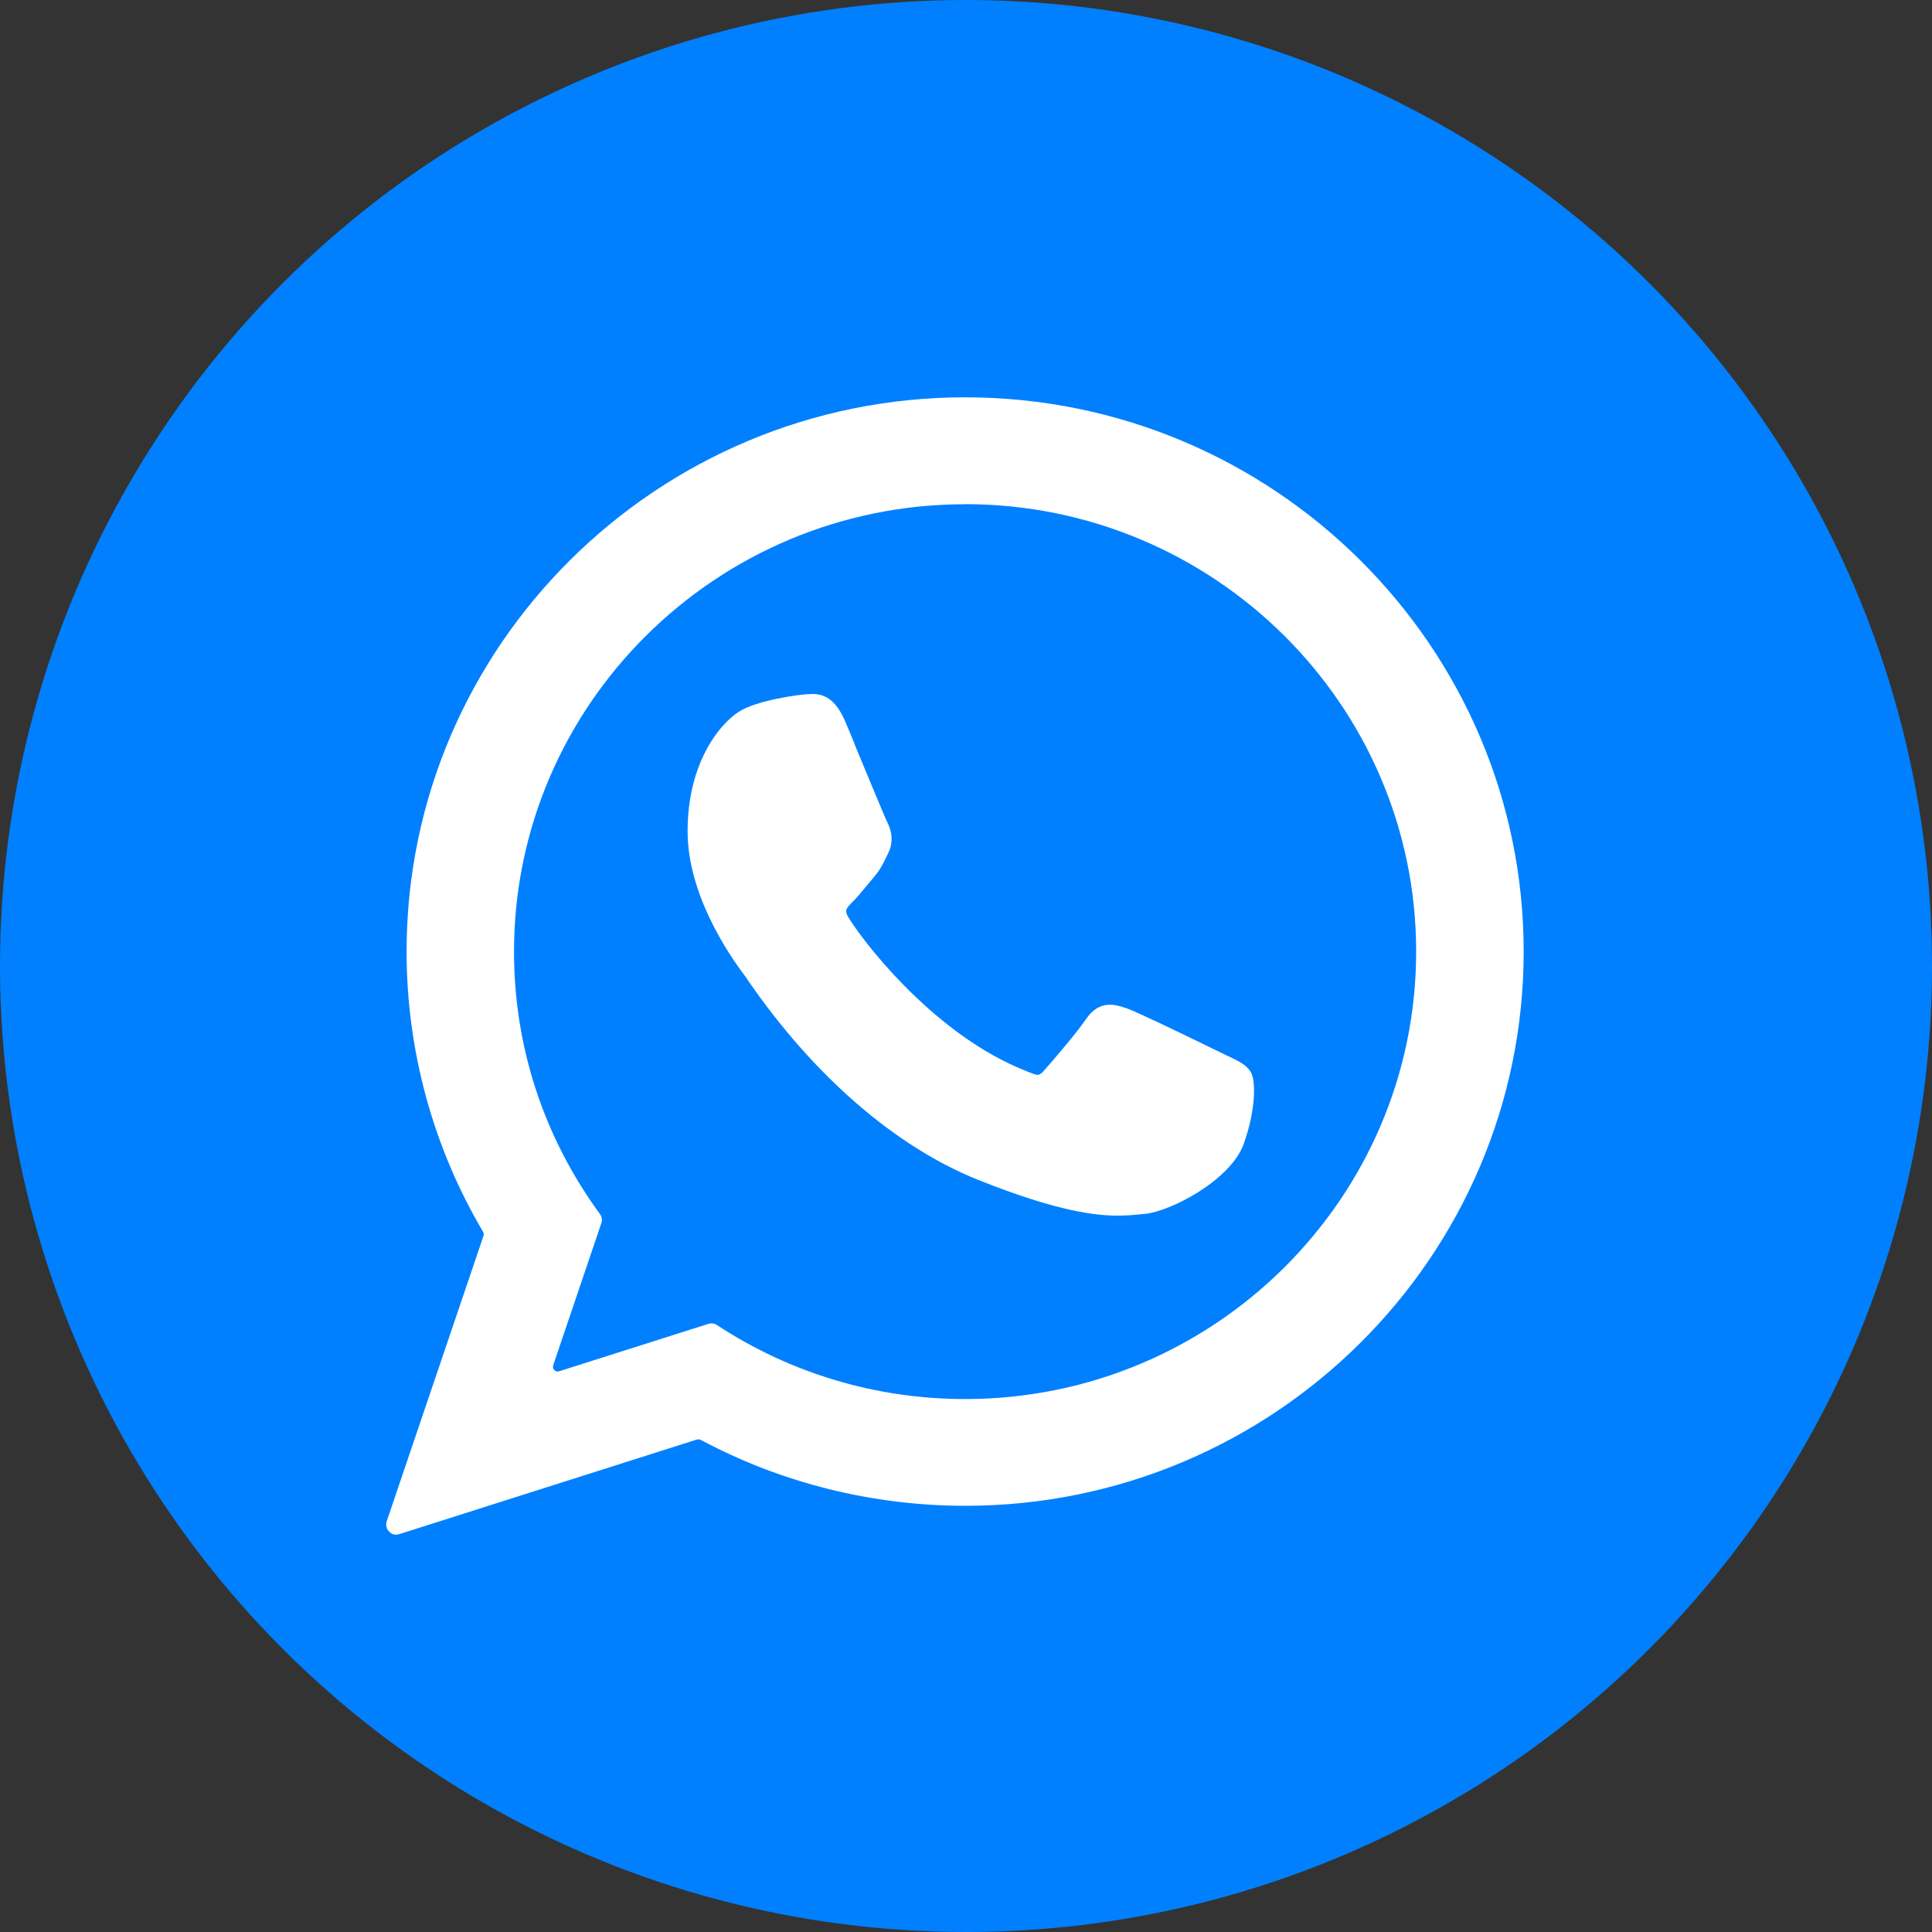
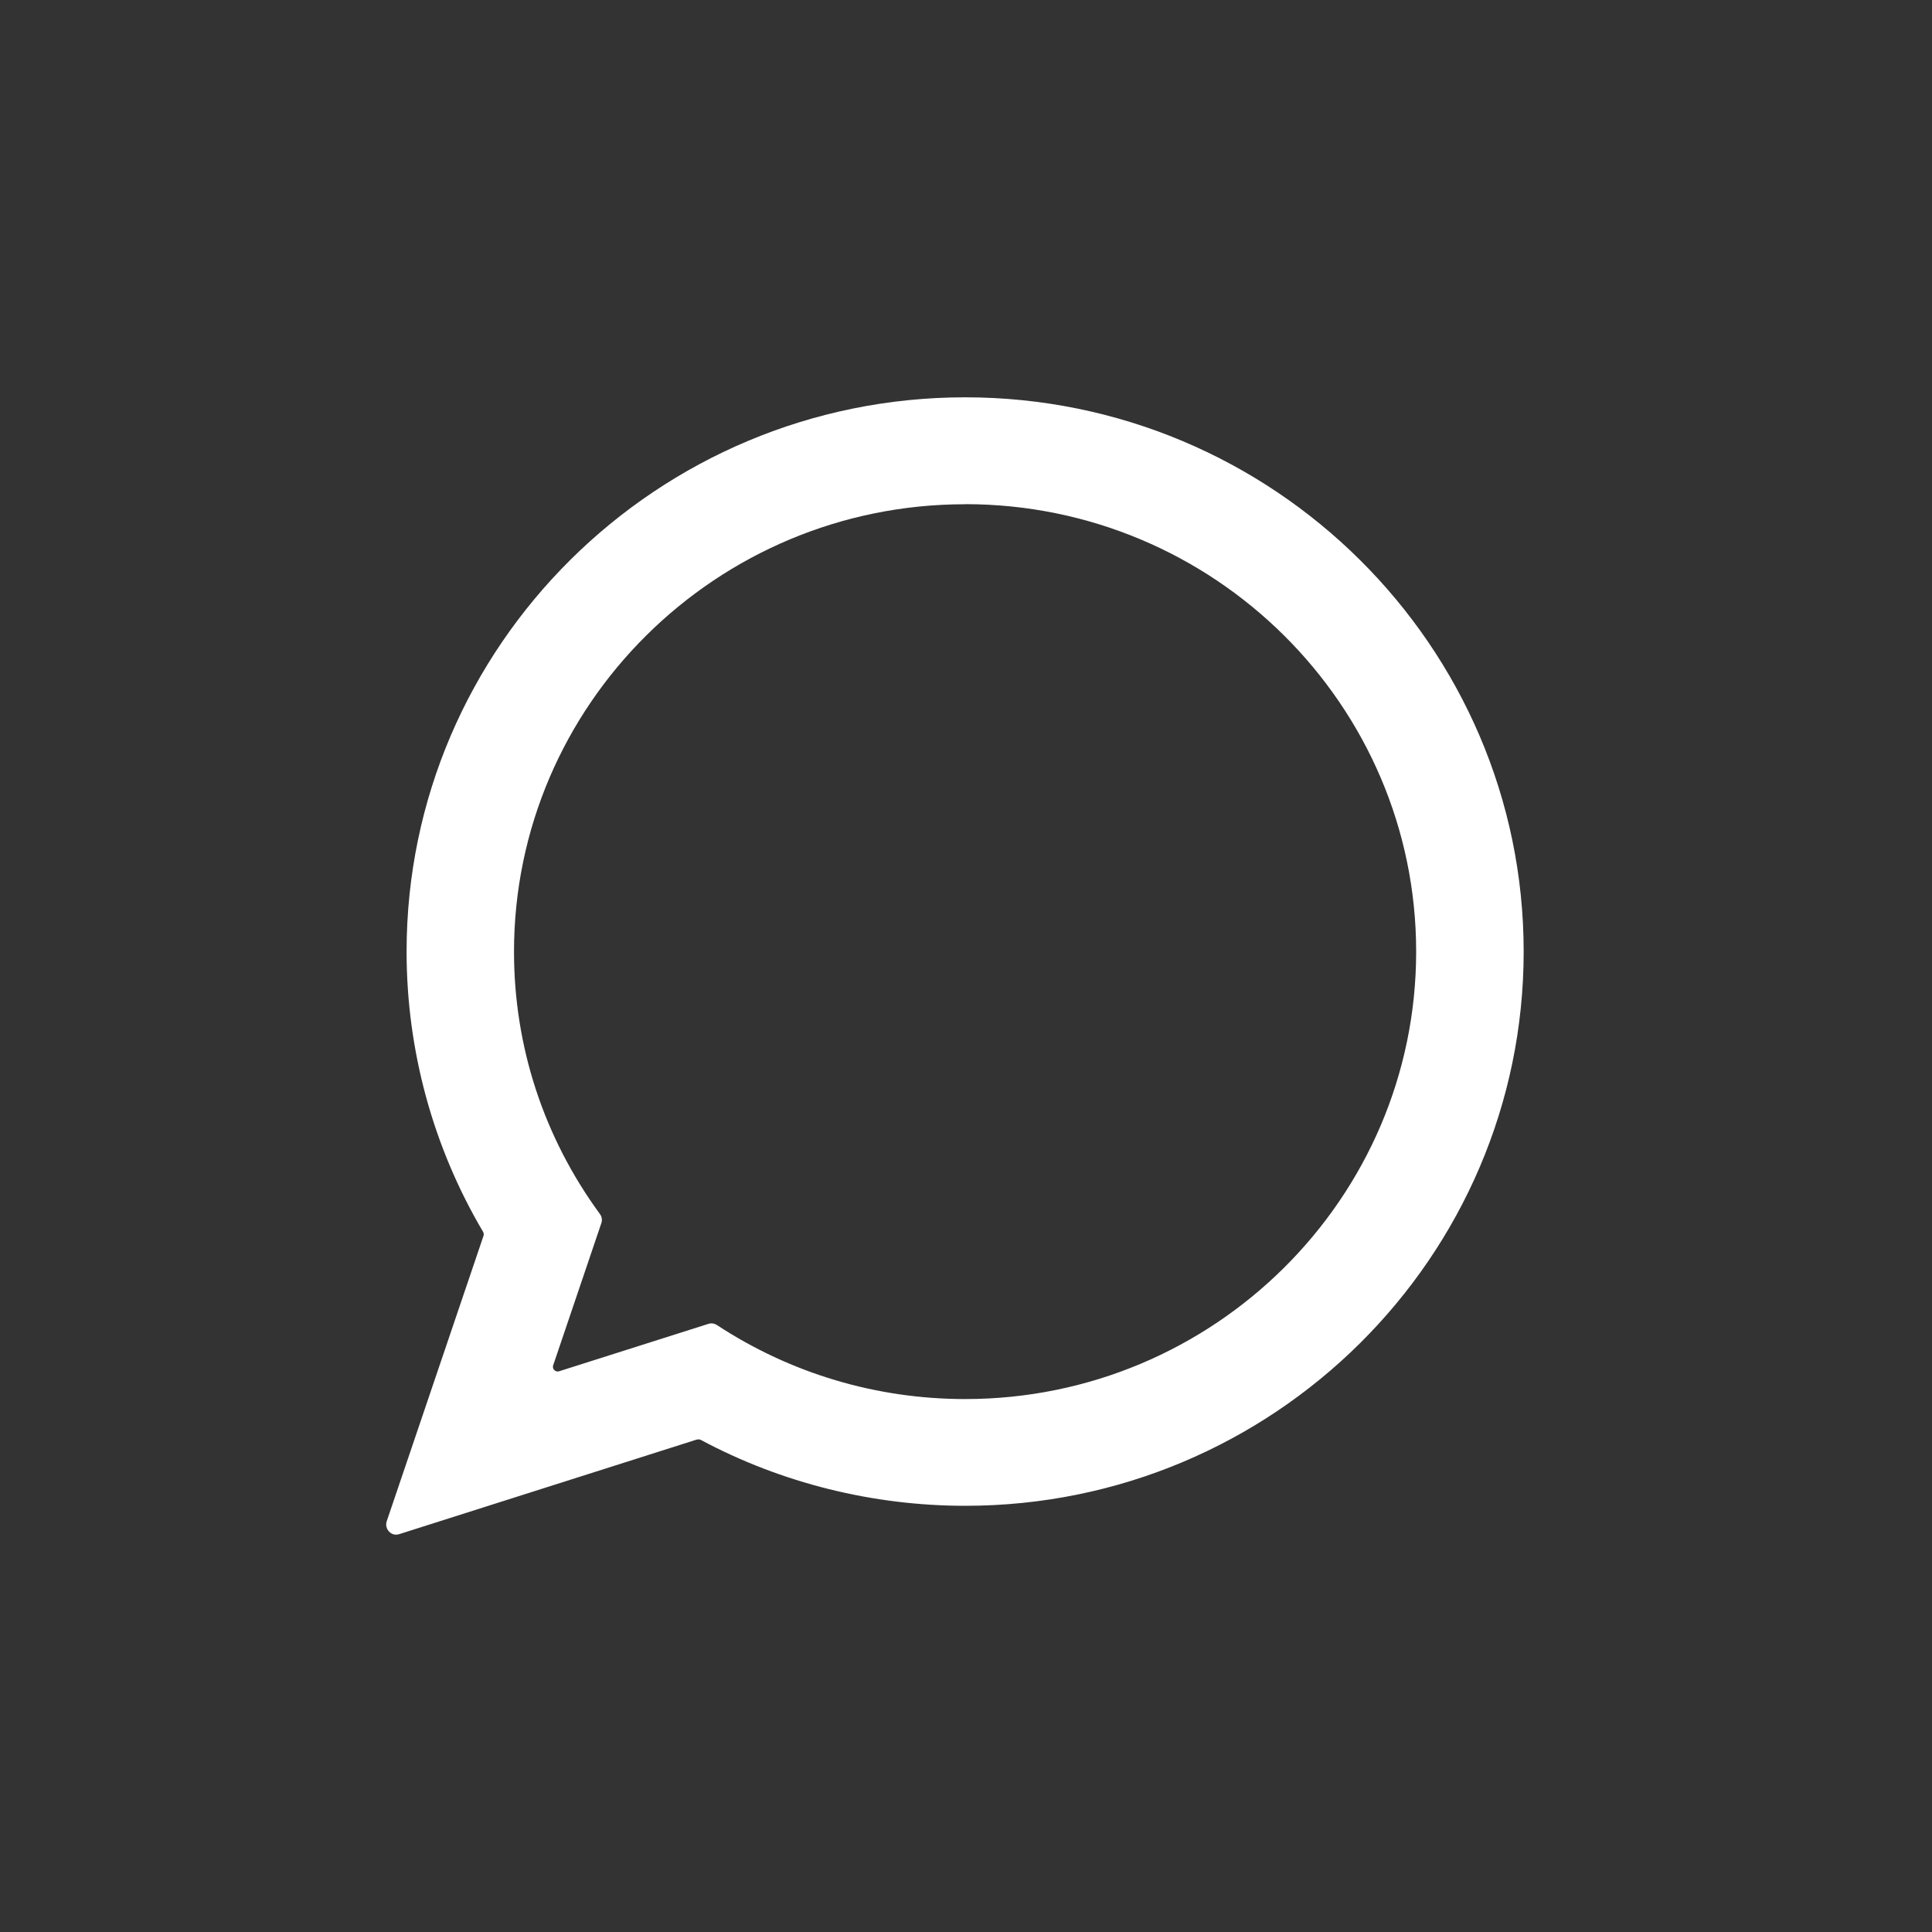
<svg xmlns="http://www.w3.org/2000/svg" id="Layer_2" data-name="Layer 2" viewBox="0 0 200 200">
  <rect x="0" y="0" width="200" height="200" fill="#333333" stroke="none" />
  <defs>
    <style>
      .cls-1 {
        fill: #0080ff;
      }

      .cls-1, .cls-2 {
        stroke-width: 0px;
      }

      .cls-2 {
        fill: #fff;
      }
    </style>
  </defs>
  <g id="Layer_2-2" data-name="Layer 2">
-     <circle class="cls-1" cx="100" cy="100" r="100" />
    <g>
-       <path class="cls-2" d="M72.16,149.03c.13-.05.27-.03.39.03,8.35,4.47,17.82,6.82,27.37,6.82,31.88,0,57.81-25.74,57.81-57.37s-25.94-57.38-57.82-57.38-57.82,25.74-57.82,57.38c0,10.22,2.74,20.25,7.92,29.01.07.12.09.27.04.42l-10.02,29.55c-.12.36-.03.78.25,1.06.26.27.62.4,1.06.26l30.8-9.79ZM99.91,52.19c25.75,0,46.69,20.78,46.69,46.32s-20.94,46.32-46.69,46.32c-9.18,0-18.06-2.65-25.69-7.66-.25-.16-.55-.23-.9-.12l-15.43,4.9c-.18.07-.37.01-.51-.12-.13-.14-.18-.33-.11-.51l4.98-14.7c.11-.32.06-.67-.15-.95-5.81-7.94-8.89-17.33-8.89-27.15,0-25.54,20.95-46.32,46.69-46.32Z" />
-       <path class="cls-2" d="M88.49,77.06l-.94-2.25c-.86-2.06-1.91-2.97-3.42-2.97l-.64.03c-.78.04-5.1.61-6.96,1.78-1.99,1.25-5.35,5.27-5.35,12.39,0,6.44,4.11,12.57,5.88,14.91.05.06.14.19.26.38,6.84,9.98,15.34,17.37,23.96,20.82,8.29,3.31,12.21,3.69,14.43,3.69.94,0,1.71-.07,2.33-.13l.42-.04c2.71-.25,8.92-3.48,10.29-7.25,1.2-3.35,1.31-6.48.72-7.46-.44-.73-1.27-1.13-2.33-1.63l-.18-.08c-5.59-2.74-9.31-4.5-10.2-4.82-.61-.22-1.22-.42-1.85-.42-1,0-1.82.49-2.5,1.51-.89,1.32-3.52,4.4-4.34,5.31-.25.3-.47.44-.71.44-.23,0-1.49-.54-2.02-.77-9.22-4-16.28-13.44-17.53-15.57-.17-.28-.21-.46-.21-.57,0-.05,0-.1.01-.16.06-.22.24-.43.64-.83.44-.43.92-1.02,1.39-1.58.29-.35.52-.63.75-.9.68-.78.97-1.37,1.33-2.11l.2-.4c.8-1.58.11-2.91-.11-3.35-.15-.29-1.66-3.93-3.33-7.95Z" />
+       <path class="cls-2" d="M72.16,149.03c.13-.05.27-.03.39.03,8.35,4.47,17.82,6.82,27.37,6.82,31.88,0,57.81-25.74,57.81-57.37s-25.94-57.38-57.82-57.38-57.82,25.74-57.82,57.38c0,10.22,2.74,20.25,7.92,29.01.07.12.09.27.04.42l-10.02,29.55c-.12.36-.03.78.25,1.06.26.27.62.4,1.06.26l30.8-9.79ZM99.91,52.19c25.75,0,46.69,20.78,46.69,46.32s-20.94,46.32-46.69,46.32c-9.18,0-18.06-2.65-25.69-7.66-.25-.16-.55-.23-.9-.12l-15.43,4.9c-.18.07-.37.01-.51-.12-.13-.14-.18-.33-.11-.51l4.98-14.7c.11-.32.06-.67-.15-.95-5.81-7.94-8.89-17.33-8.89-27.15,0-25.54,20.95-46.32,46.69-46.32" />
    </g>
  </g>
</svg>